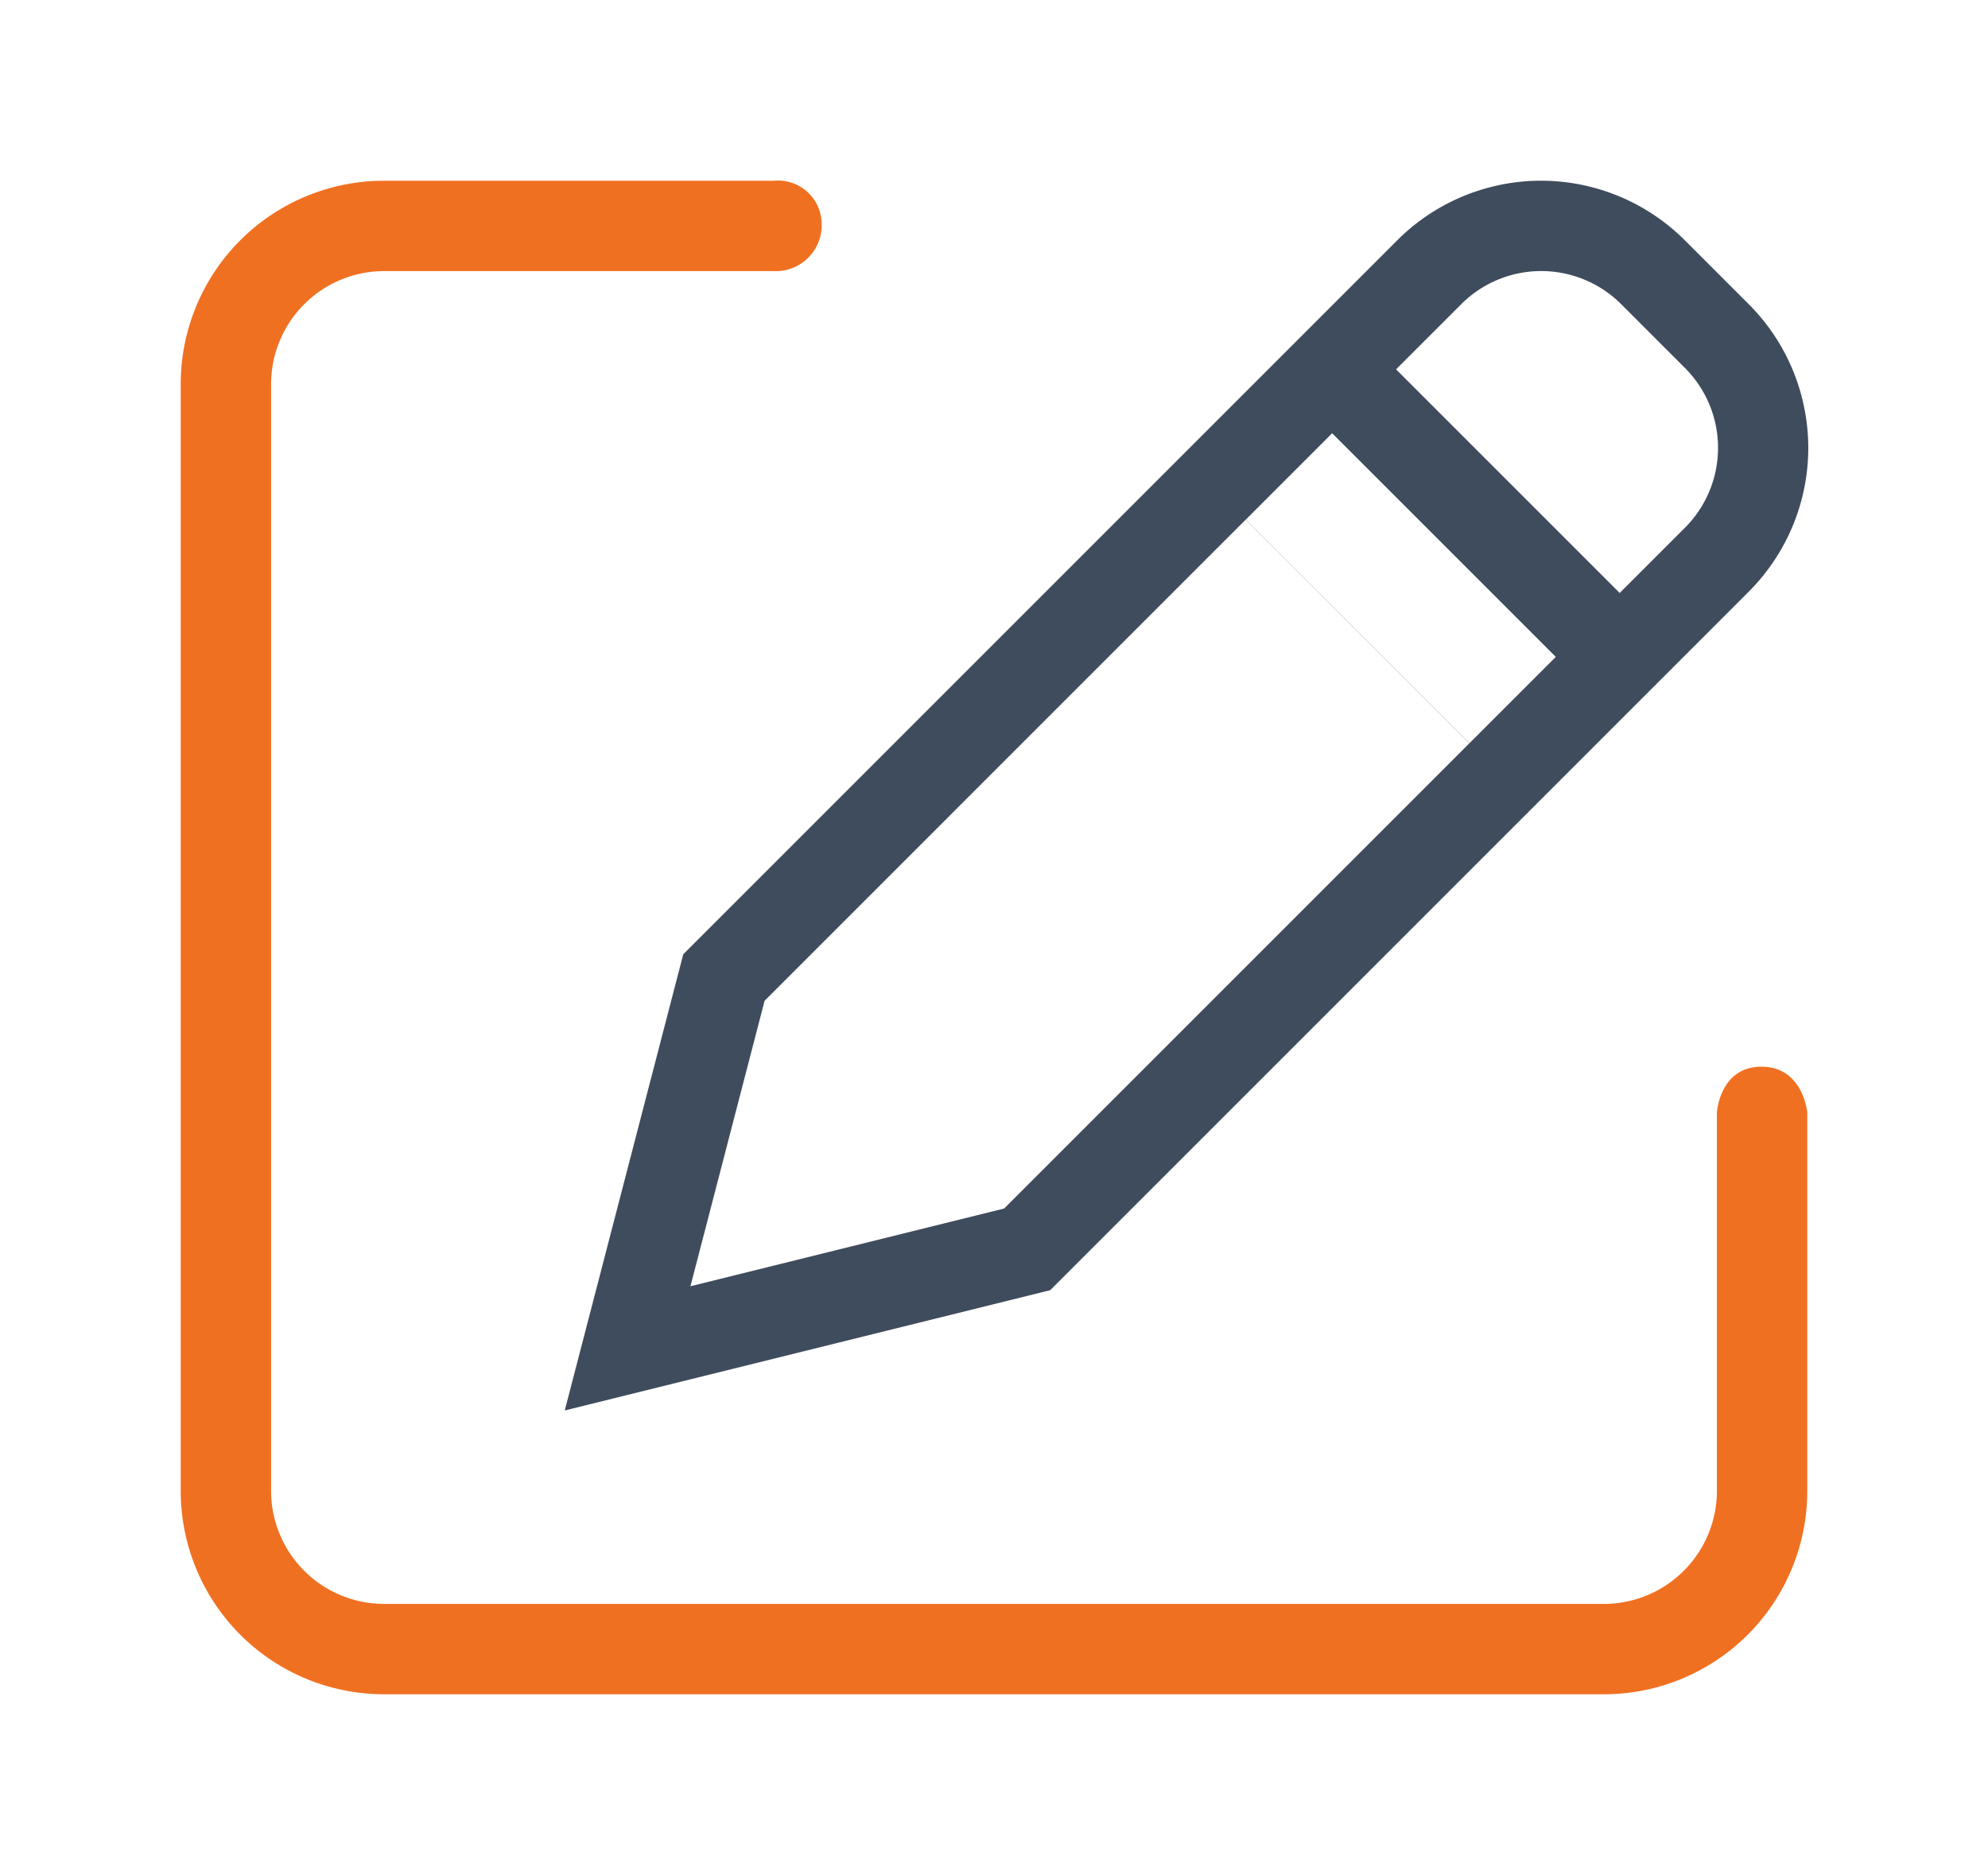
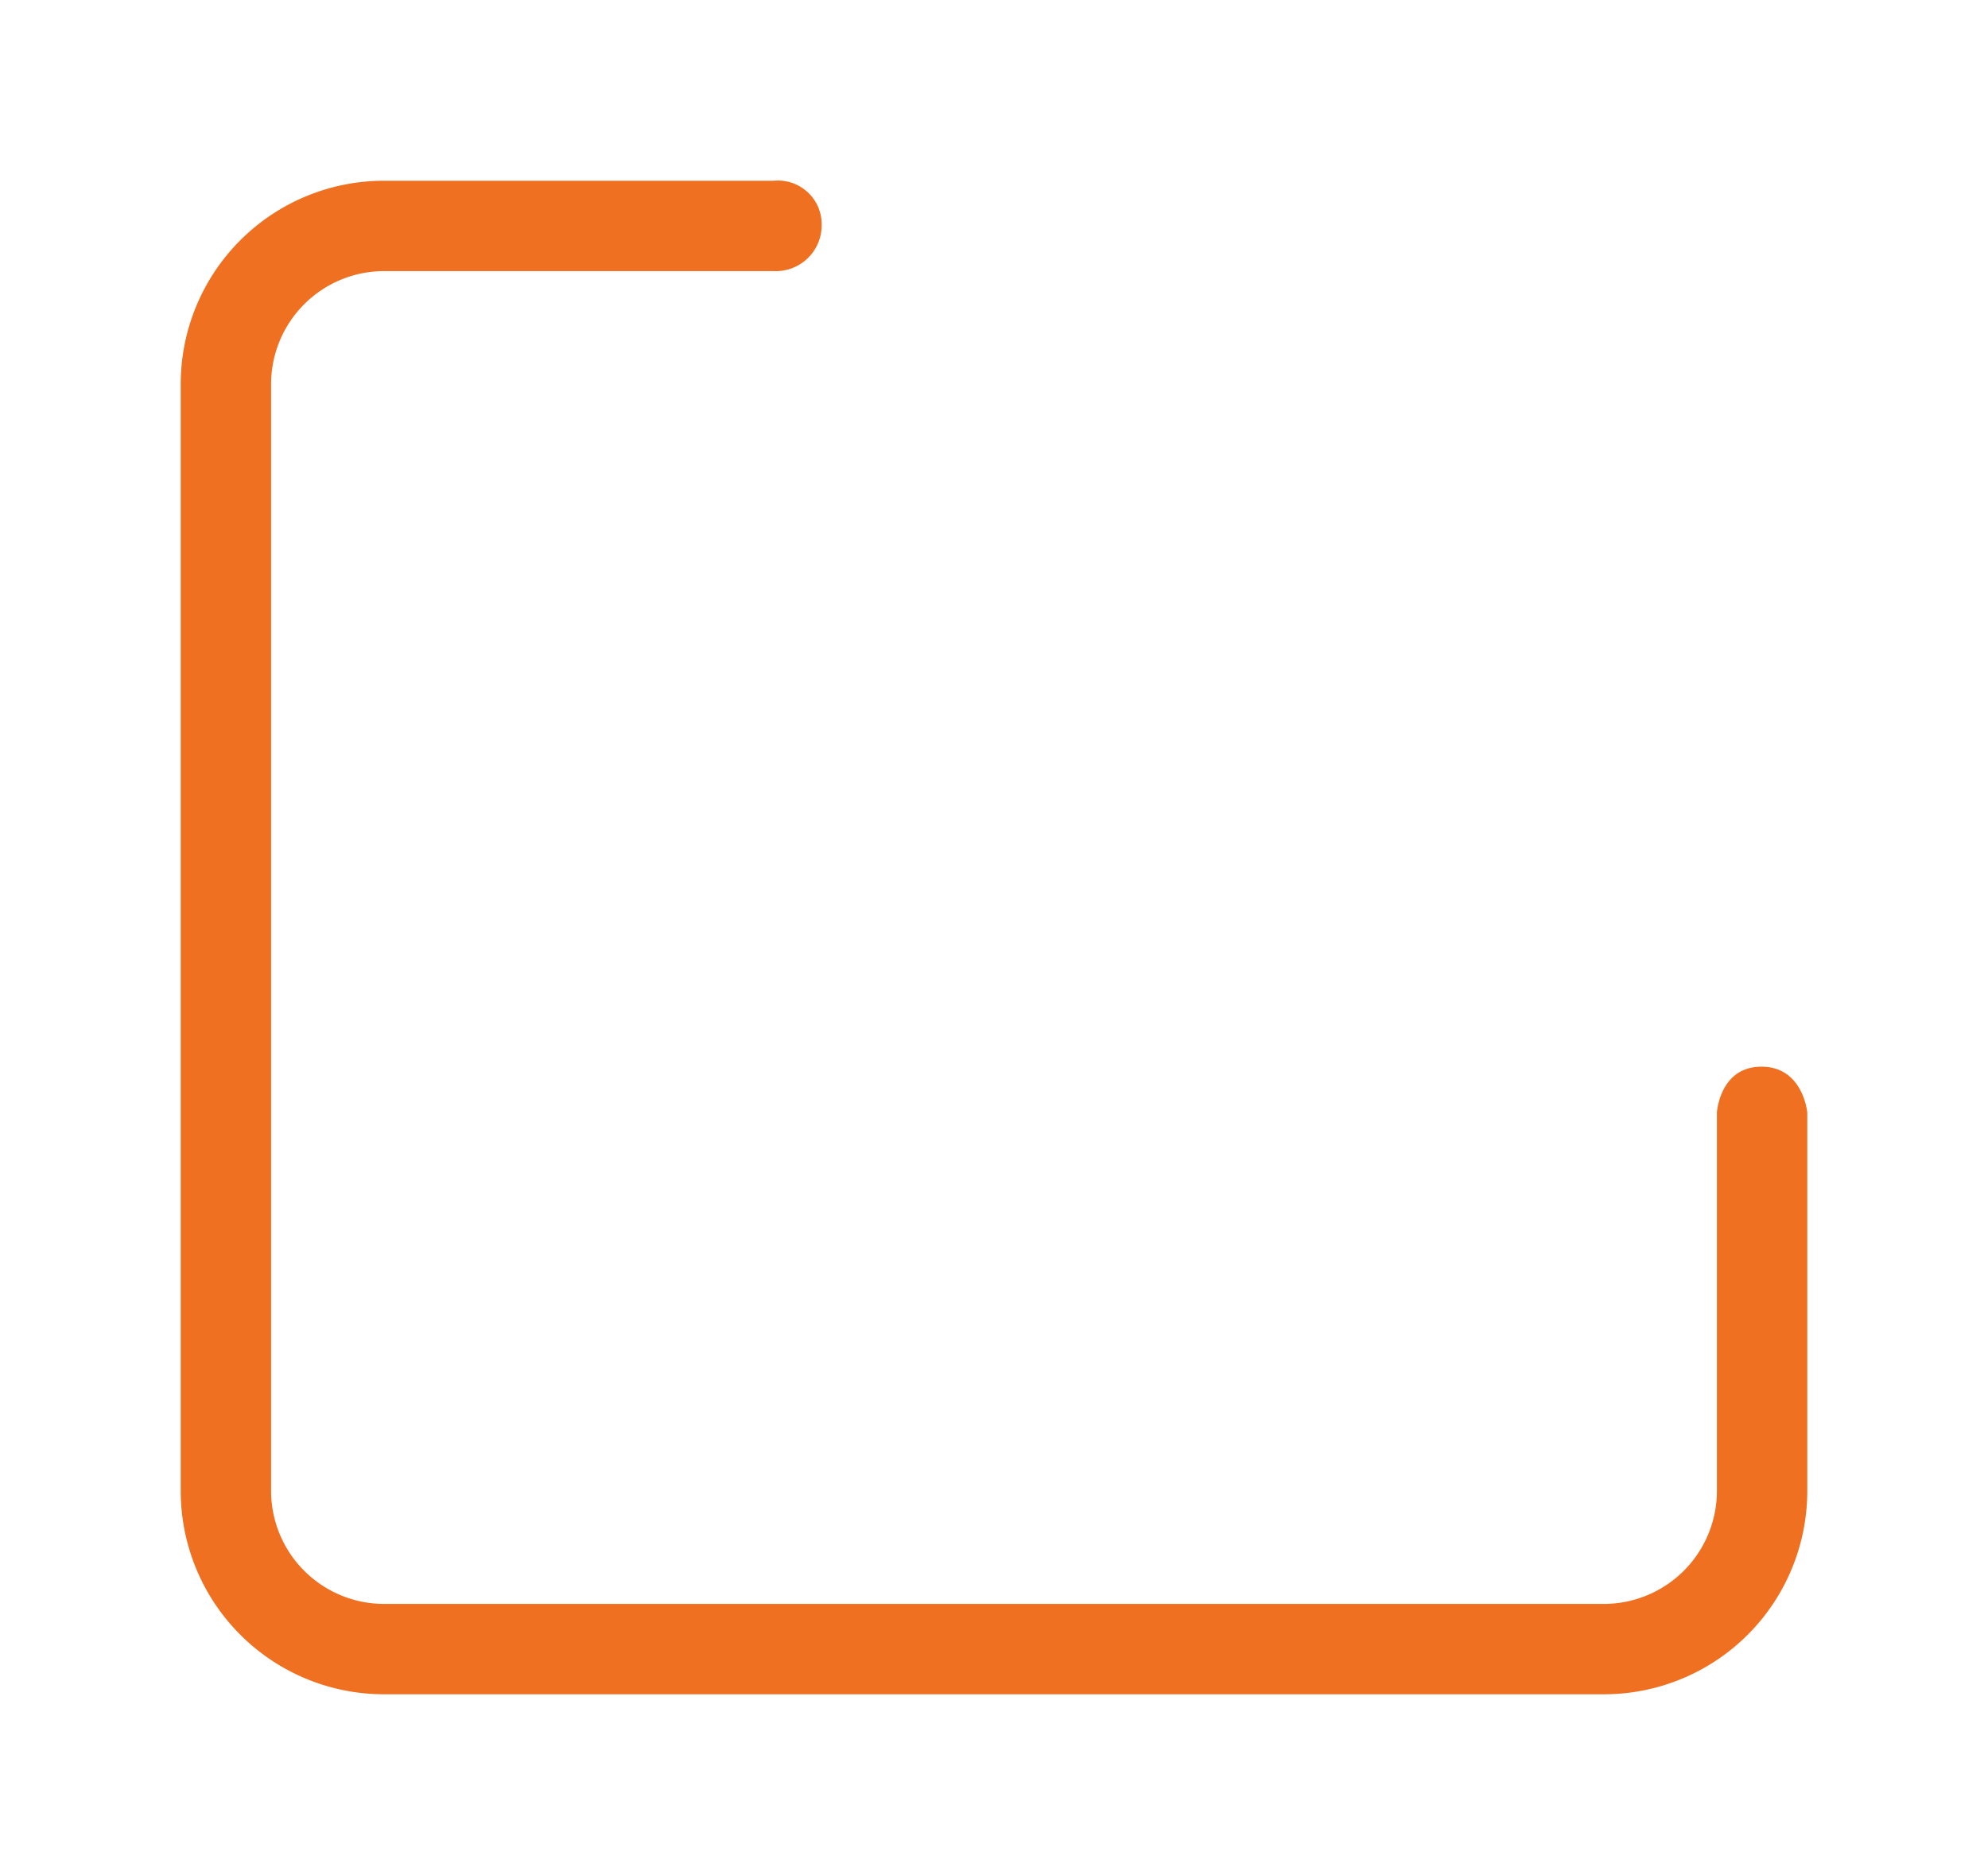
<svg xmlns="http://www.w3.org/2000/svg" width="88" height="83" viewBox="0 0 88 83">
  <g id="icon-editing" transform="translate(-546 -1141)">
-     <rect id="Rectangle_52" data-name="Rectangle 52" width="88" height="83" transform="translate(546 1141)" fill="none" />
    <g id="Group_1569" data-name="Group 1569" transform="translate(0 -5)">
      <path id="Rectangle_52-2" data-name="Rectangle 52" d="M9,4A5.006,5.006,0,0,0,4,9V58a5.006,5.006,0,0,0,5,5H63a5.006,5.006,0,0,0,5-5V41.247s.122-2.028,1.972-2.028S72,41.247,72,41.247V9L63,0H26.25a1.936,1.936,0,0,1,2.122,1.956A2.03,2.03,0,0,1,26.25,4H9M9,0H63l9,9V58a9,9,0,0,1-9,9H9a9,9,0,0,1-9-9V9A9,9,0,0,1,9,0Z" transform="translate(554 1154.001)" fill="#f07021" />
-       <path id="Path_1886" data-name="Path 1886" d="M-3047.28-833.029l31.606-31.607a9,9,0,0,1,12.728,0l2.829,2.829a9,9,0,0,1,0,12.728l-30.921,30.921-21.488,5.324Zm3.6,2.059-3.282,12.637,13.885-3.441,20.592-20.593-9.9-9.9Zm31.2-11.4,3.823-3.823-9.9-9.9-3.823,3.823Zm6.651-6.652,2.89-2.89a5,5,0,0,0,0-7.07l-2.828-2.829a5.006,5.006,0,0,0-7.071,0l-2.89,2.89Z" transform="translate(3623.525 2021.272)" fill="#3f4c5d" />
    </g>
  </g>
</svg>